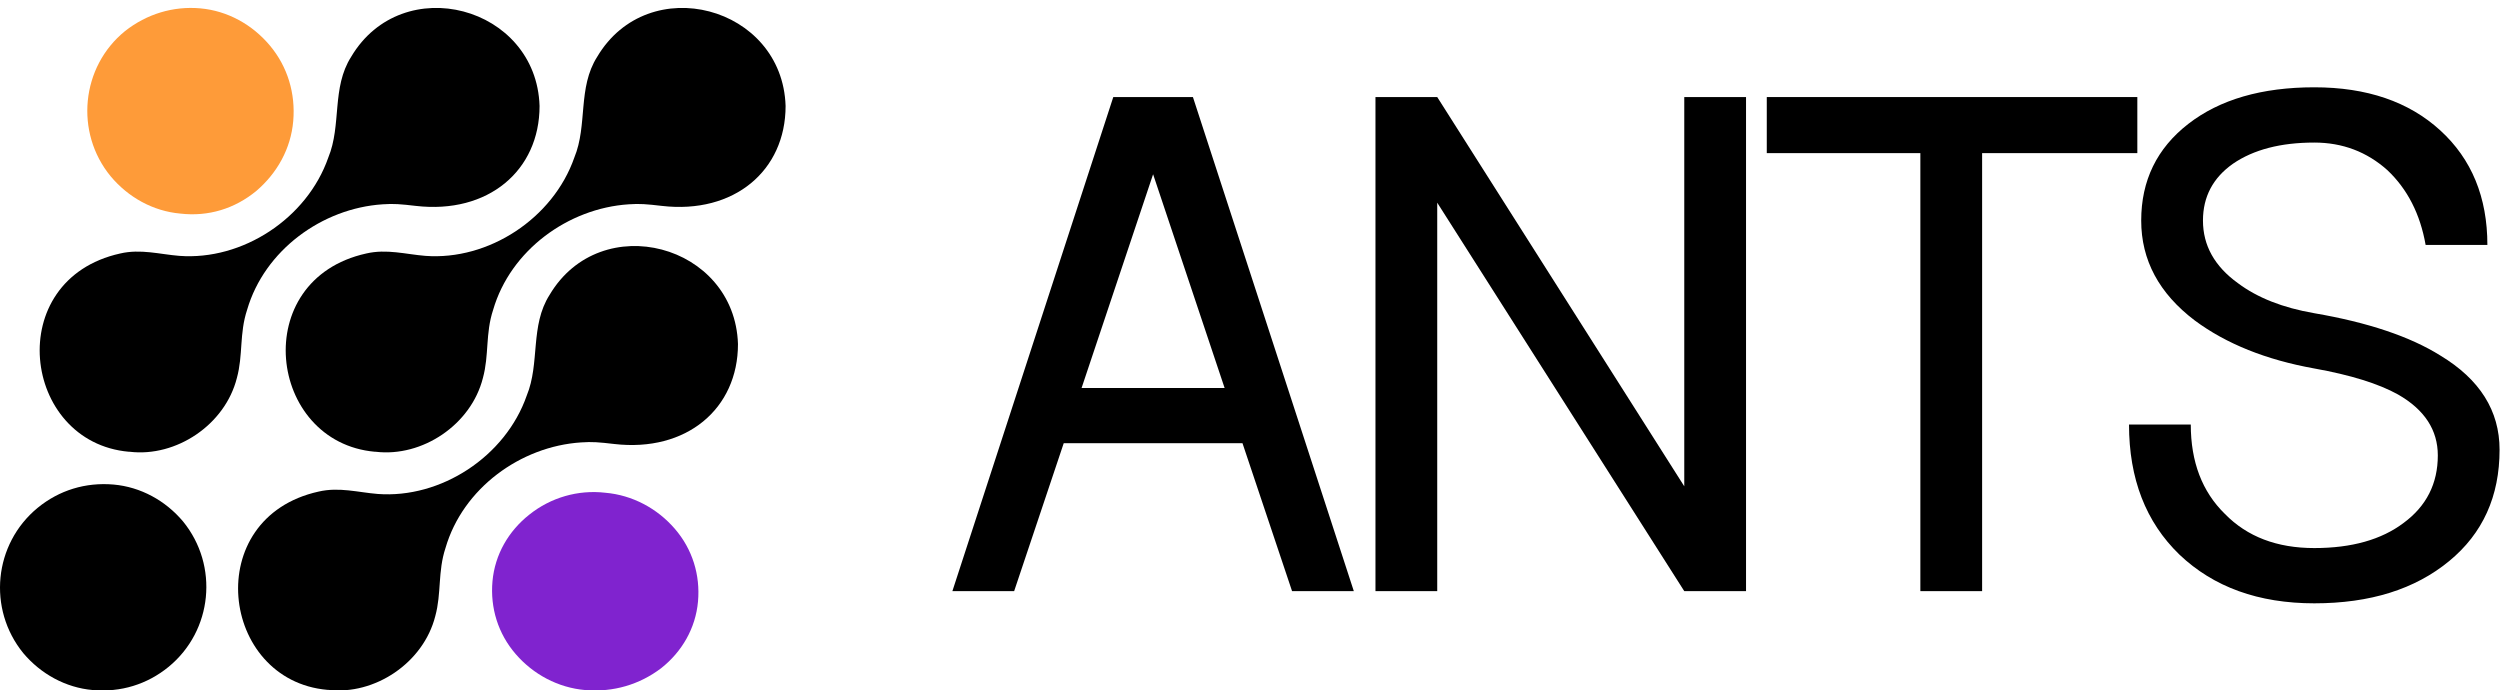
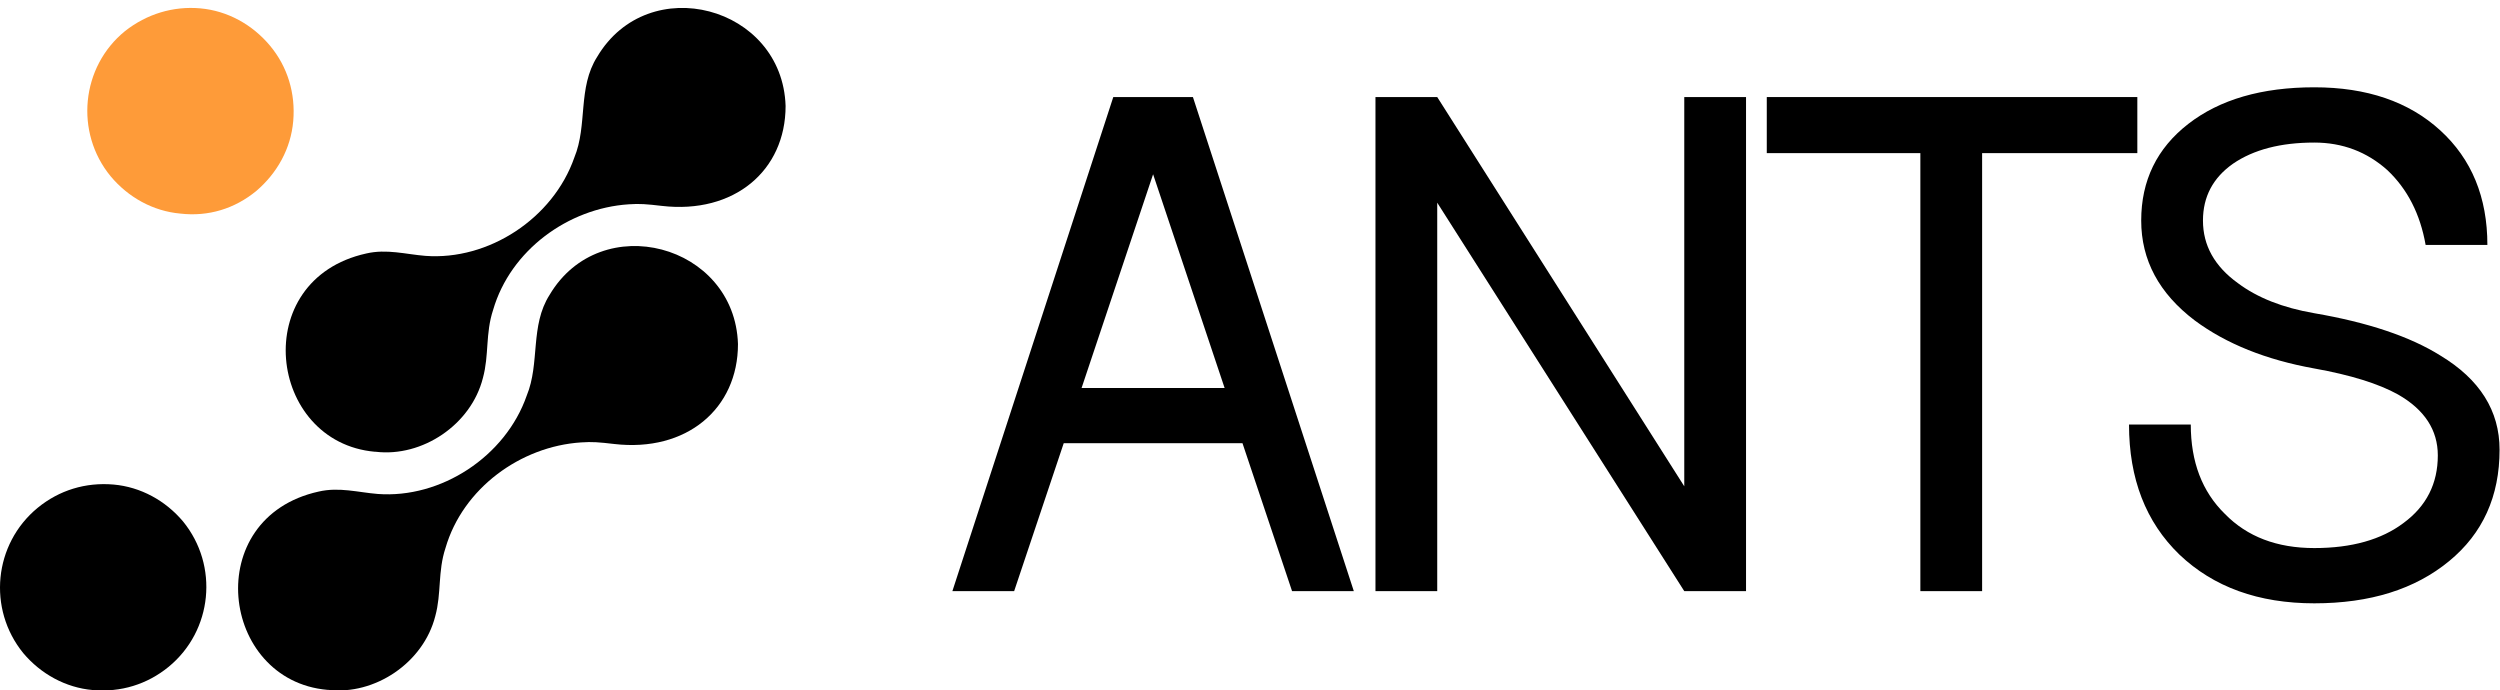
<svg xmlns="http://www.w3.org/2000/svg" width="315" height="87" viewBox="0 0 315 87" fill="none">
  <path d="M268.256 53.492H276.038C276.038 58.202 277.471 61.957 280.338 64.755C283.137 67.623 286.891 69.056 291.601 69.056C296.311 69.056 300.065 67.998 302.864 65.882C305.731 63.766 307.165 60.933 307.165 57.383C307.165 54.175 305.492 51.615 302.147 49.704C299.69 48.339 296.175 47.247 291.601 46.427C285.526 45.335 280.509 43.322 276.55 40.386C272.044 36.973 269.792 32.775 269.792 27.792C269.792 22.741 271.771 18.679 275.73 15.608C279.69 12.536 284.98 11 291.601 11C298.222 11 303.513 12.809 307.472 16.427C311.431 20.045 313.41 24.857 313.41 30.864H305.629C304.946 26.973 303.342 23.833 300.816 21.444C298.222 19.123 295.151 17.963 291.601 17.963C287.369 17.963 283.956 18.85 281.362 20.625C278.836 22.4 277.573 24.789 277.573 27.792C277.573 30.932 279.041 33.56 281.976 35.676C284.434 37.519 287.642 38.782 291.601 39.465C298.359 40.625 303.649 42.4 307.472 44.789C312.455 47.793 314.946 51.752 314.946 56.667C314.946 62.537 312.83 67.213 308.598 70.694C304.298 74.244 298.632 76.019 291.601 76.019C284.57 76.019 278.905 73.971 274.604 69.875C270.372 65.779 268.256 60.319 268.256 53.492Z" fill="black" />
  <path d="M222.614 19.294V12.229H269.304V19.294H249.747V74.483H241.966V19.294H222.614Z" fill="black" />
  <path d="M173.309 74.483V12.229H181.091L212.218 61.274V12.229H220V74.483H212.218L181.091 25.539V74.483H173.309Z" fill="black" />
  <path d="M120 74.483L140.274 12.229H150.308L170.581 74.483H162.8L156.554 55.847H134.028L127.782 74.483H120ZM136.28 48.885H154.301L145.291 21.956L136.28 48.885Z" fill="black" />
  <path d="M25.242 1.053C28.673 1.36 31.801 3.098 34.021 5.755C36.241 8.412 37.25 11.785 36.947 15.26C36.645 18.735 34.929 21.801 32.306 24.05C29.581 26.299 26.251 27.321 22.719 26.912C19.288 26.605 16.16 24.868 13.94 22.21C9.399 16.691 10.206 8.412 15.756 3.915C18.481 1.769 21.811 0.747 25.242 1.053Z" fill="#FE9B39" />
-   <path d="M76.26 62.085C79.685 62.381 82.809 64.058 85.025 66.624C87.242 69.189 88.25 72.445 87.948 75.799C87.645 79.154 85.932 82.114 83.313 84.186C80.592 86.258 77.267 87.245 73.74 86.948C70.315 86.653 67.191 84.975 64.975 82.41C62.758 79.845 61.75 76.589 62.053 73.234C62.355 69.88 64.068 66.92 66.687 64.848C69.408 62.677 72.834 61.691 76.26 62.085Z" fill="#8023CF" />
  <path d="M14.309 61.053C17.732 61.356 20.852 63.076 23.067 65.706C27.598 71.269 26.792 79.462 21.255 84.014C18.537 86.239 15.215 87.251 11.691 86.947C8.268 86.644 5.148 84.924 2.933 82.294C-1.597 76.731 -0.792 68.538 4.745 63.986C7.463 61.761 10.785 60.749 14.309 61.053Z" fill="black" />
-   <path d="M16.239 56.922C2.732 55.723 0.249 35.236 15.147 31.939C17.729 31.339 20.113 32.039 22.596 32.239C30.541 32.838 38.686 27.542 41.367 19.847C43.056 15.749 41.765 11.052 44.248 7.155C50.703 -3.738 67.588 0.759 67.985 13.351C67.986 21.5 61.499 27 52.392 25.943C50.493 25.722 49.611 25.643 48.22 25.743C40.573 26.242 33.322 31.539 31.137 39.034C30.144 42.032 30.641 44.73 29.846 47.628C28.356 53.525 22.198 57.622 16.339 56.922L16.239 56.922Z" fill="black" />
  <path d="M47.239 56.922C33.732 55.723 31.249 35.236 46.147 31.939C48.729 31.339 51.113 32.039 53.596 32.239C61.541 32.838 69.686 27.542 72.367 19.847C74.056 15.749 72.765 11.052 75.248 7.155C81.703 -3.738 98.588 0.759 98.985 13.351C98.986 21.5 92.499 27 83.392 25.943C81.493 25.722 80.611 25.643 79.22 25.743C71.573 26.242 64.322 31.539 62.137 39.034C61.144 42.032 61.641 44.73 60.846 47.628C59.356 53.525 53.199 57.622 47.339 56.922L47.239 56.922Z" fill="black" />
  <path d="M41.239 86.922C27.732 85.723 25.249 65.237 40.147 61.939C42.729 61.339 45.113 62.039 47.596 62.239C55.541 62.838 63.686 57.542 66.367 49.847C68.056 45.749 66.765 41.052 69.248 37.155C75.703 26.262 92.588 30.759 92.985 43.351C92.986 51.5 86.499 57 77.392 55.943C75.493 55.722 74.611 55.643 73.22 55.743C65.573 56.242 58.322 61.539 56.137 69.034C55.144 72.032 55.641 74.73 54.846 77.628C53.356 83.525 47.199 87.622 41.339 86.922L41.239 86.922Z" fill="black" />
</svg>